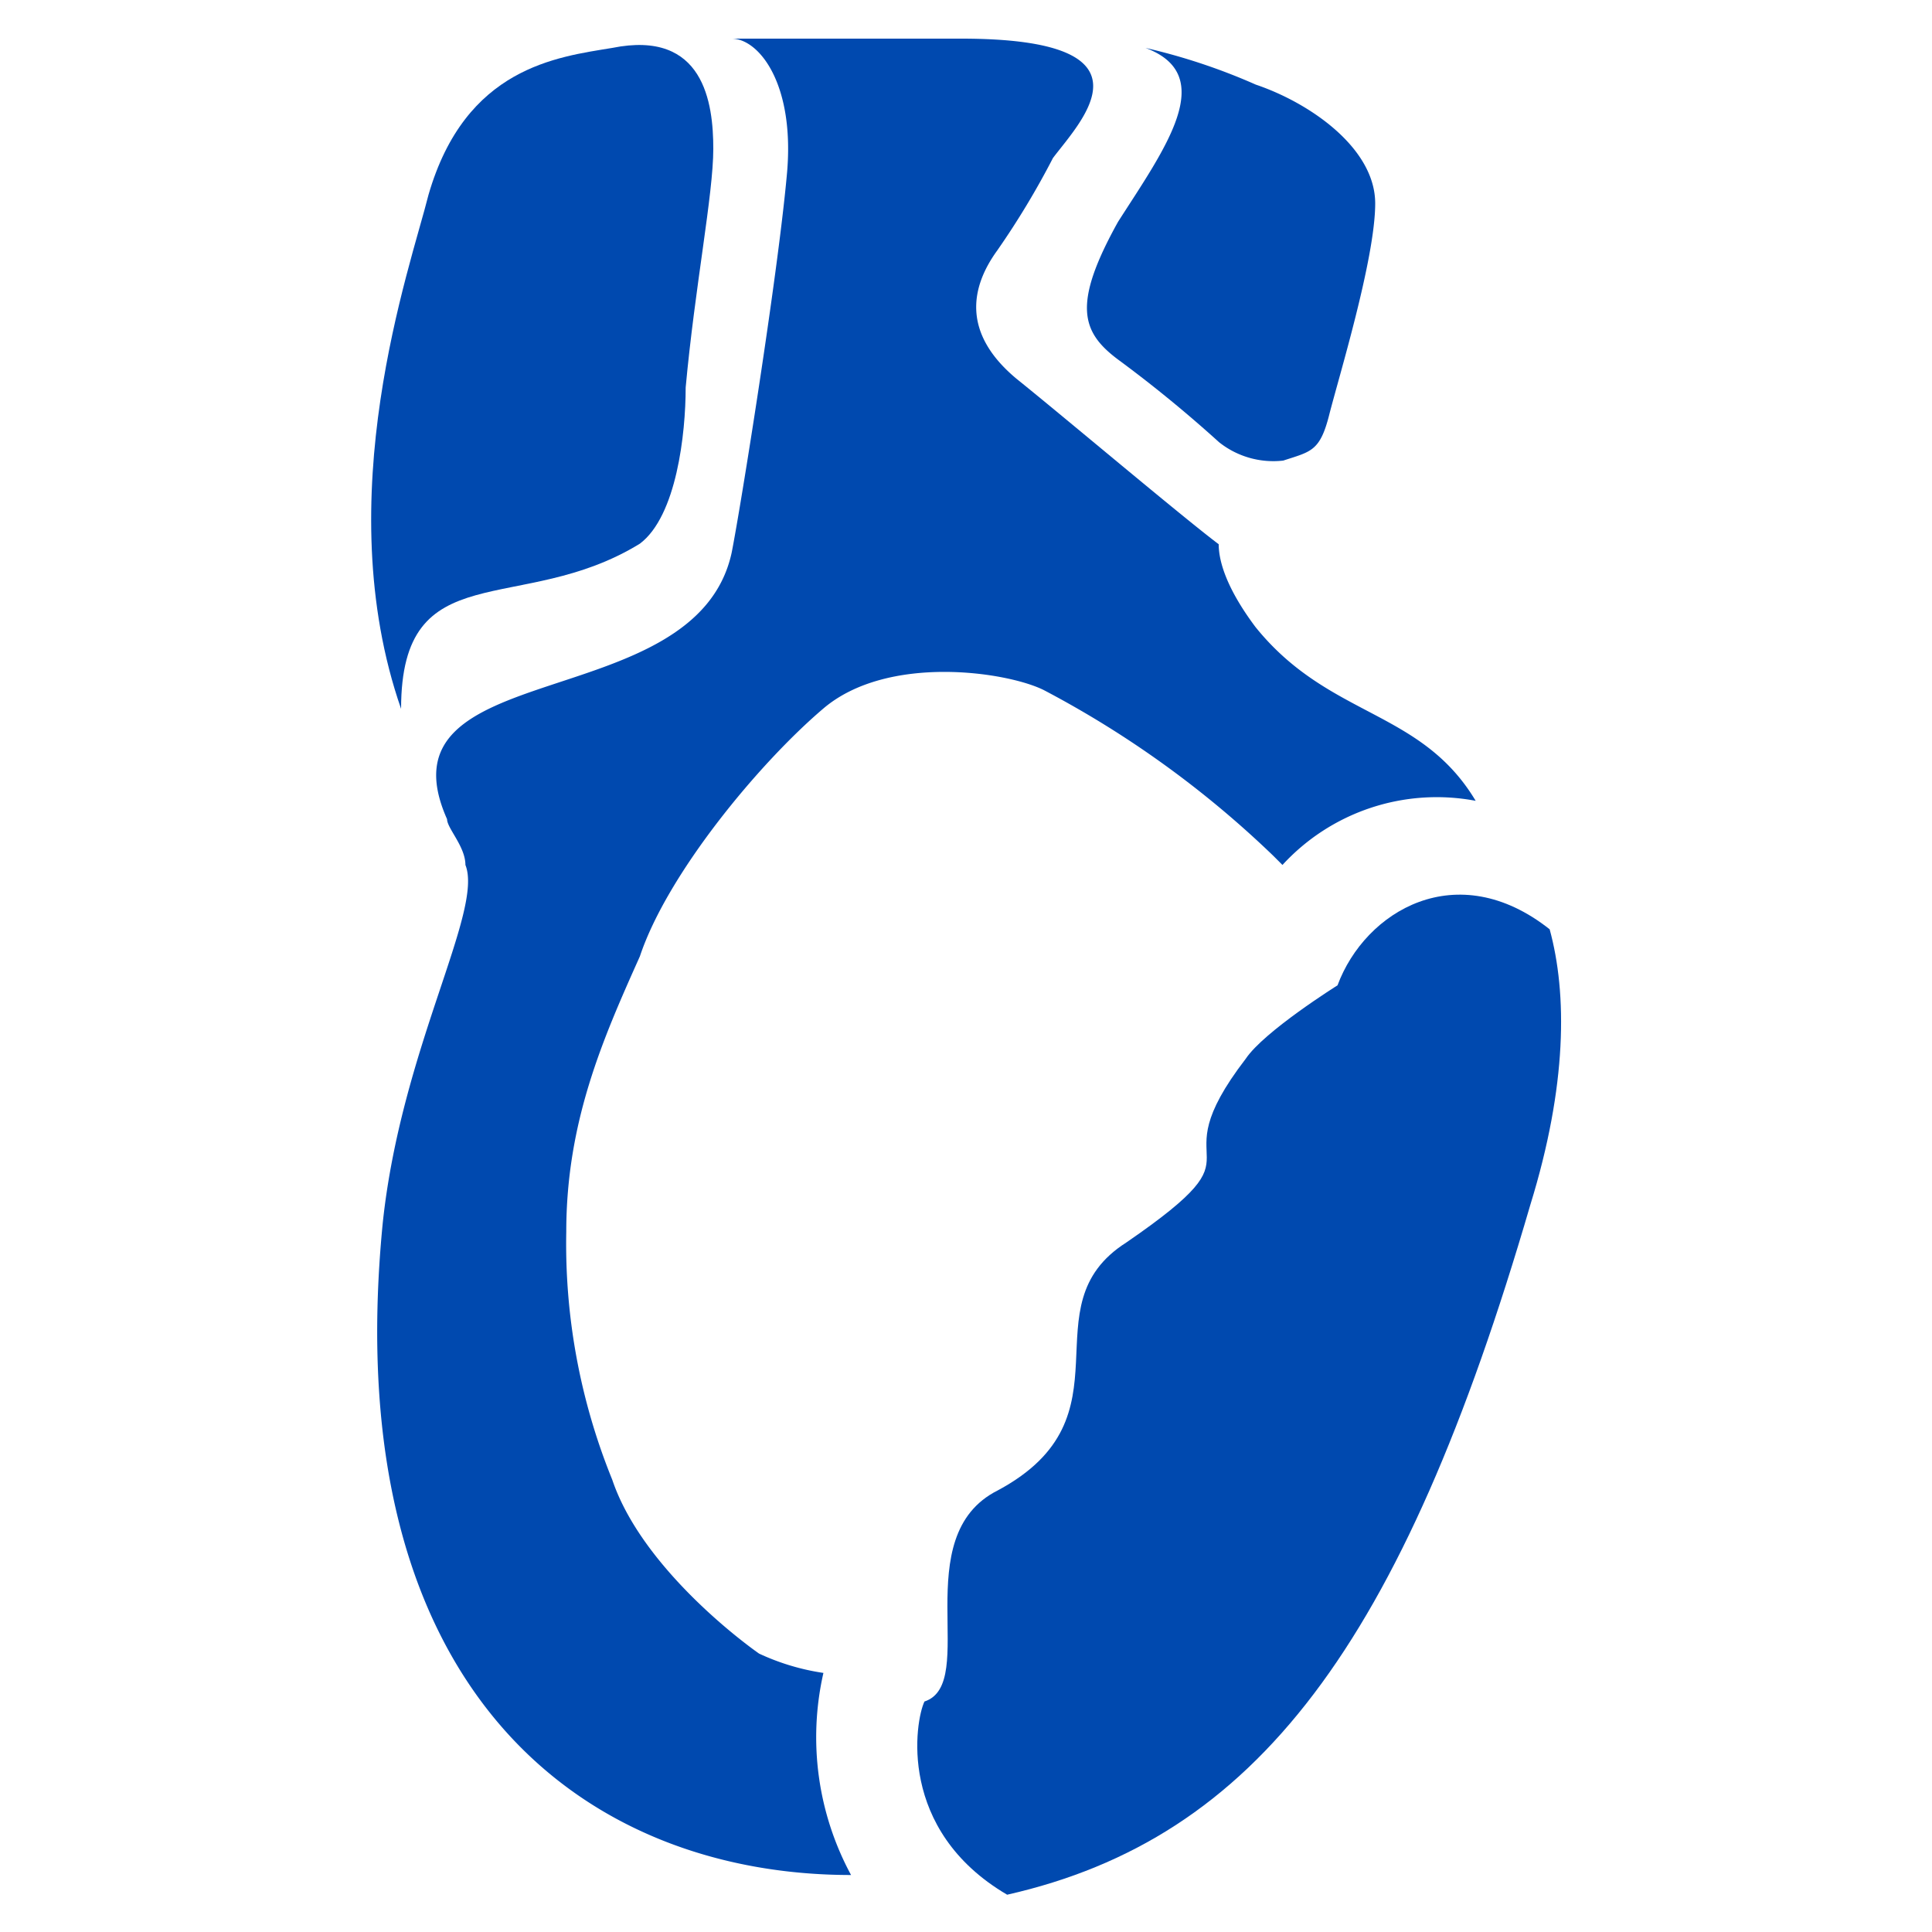
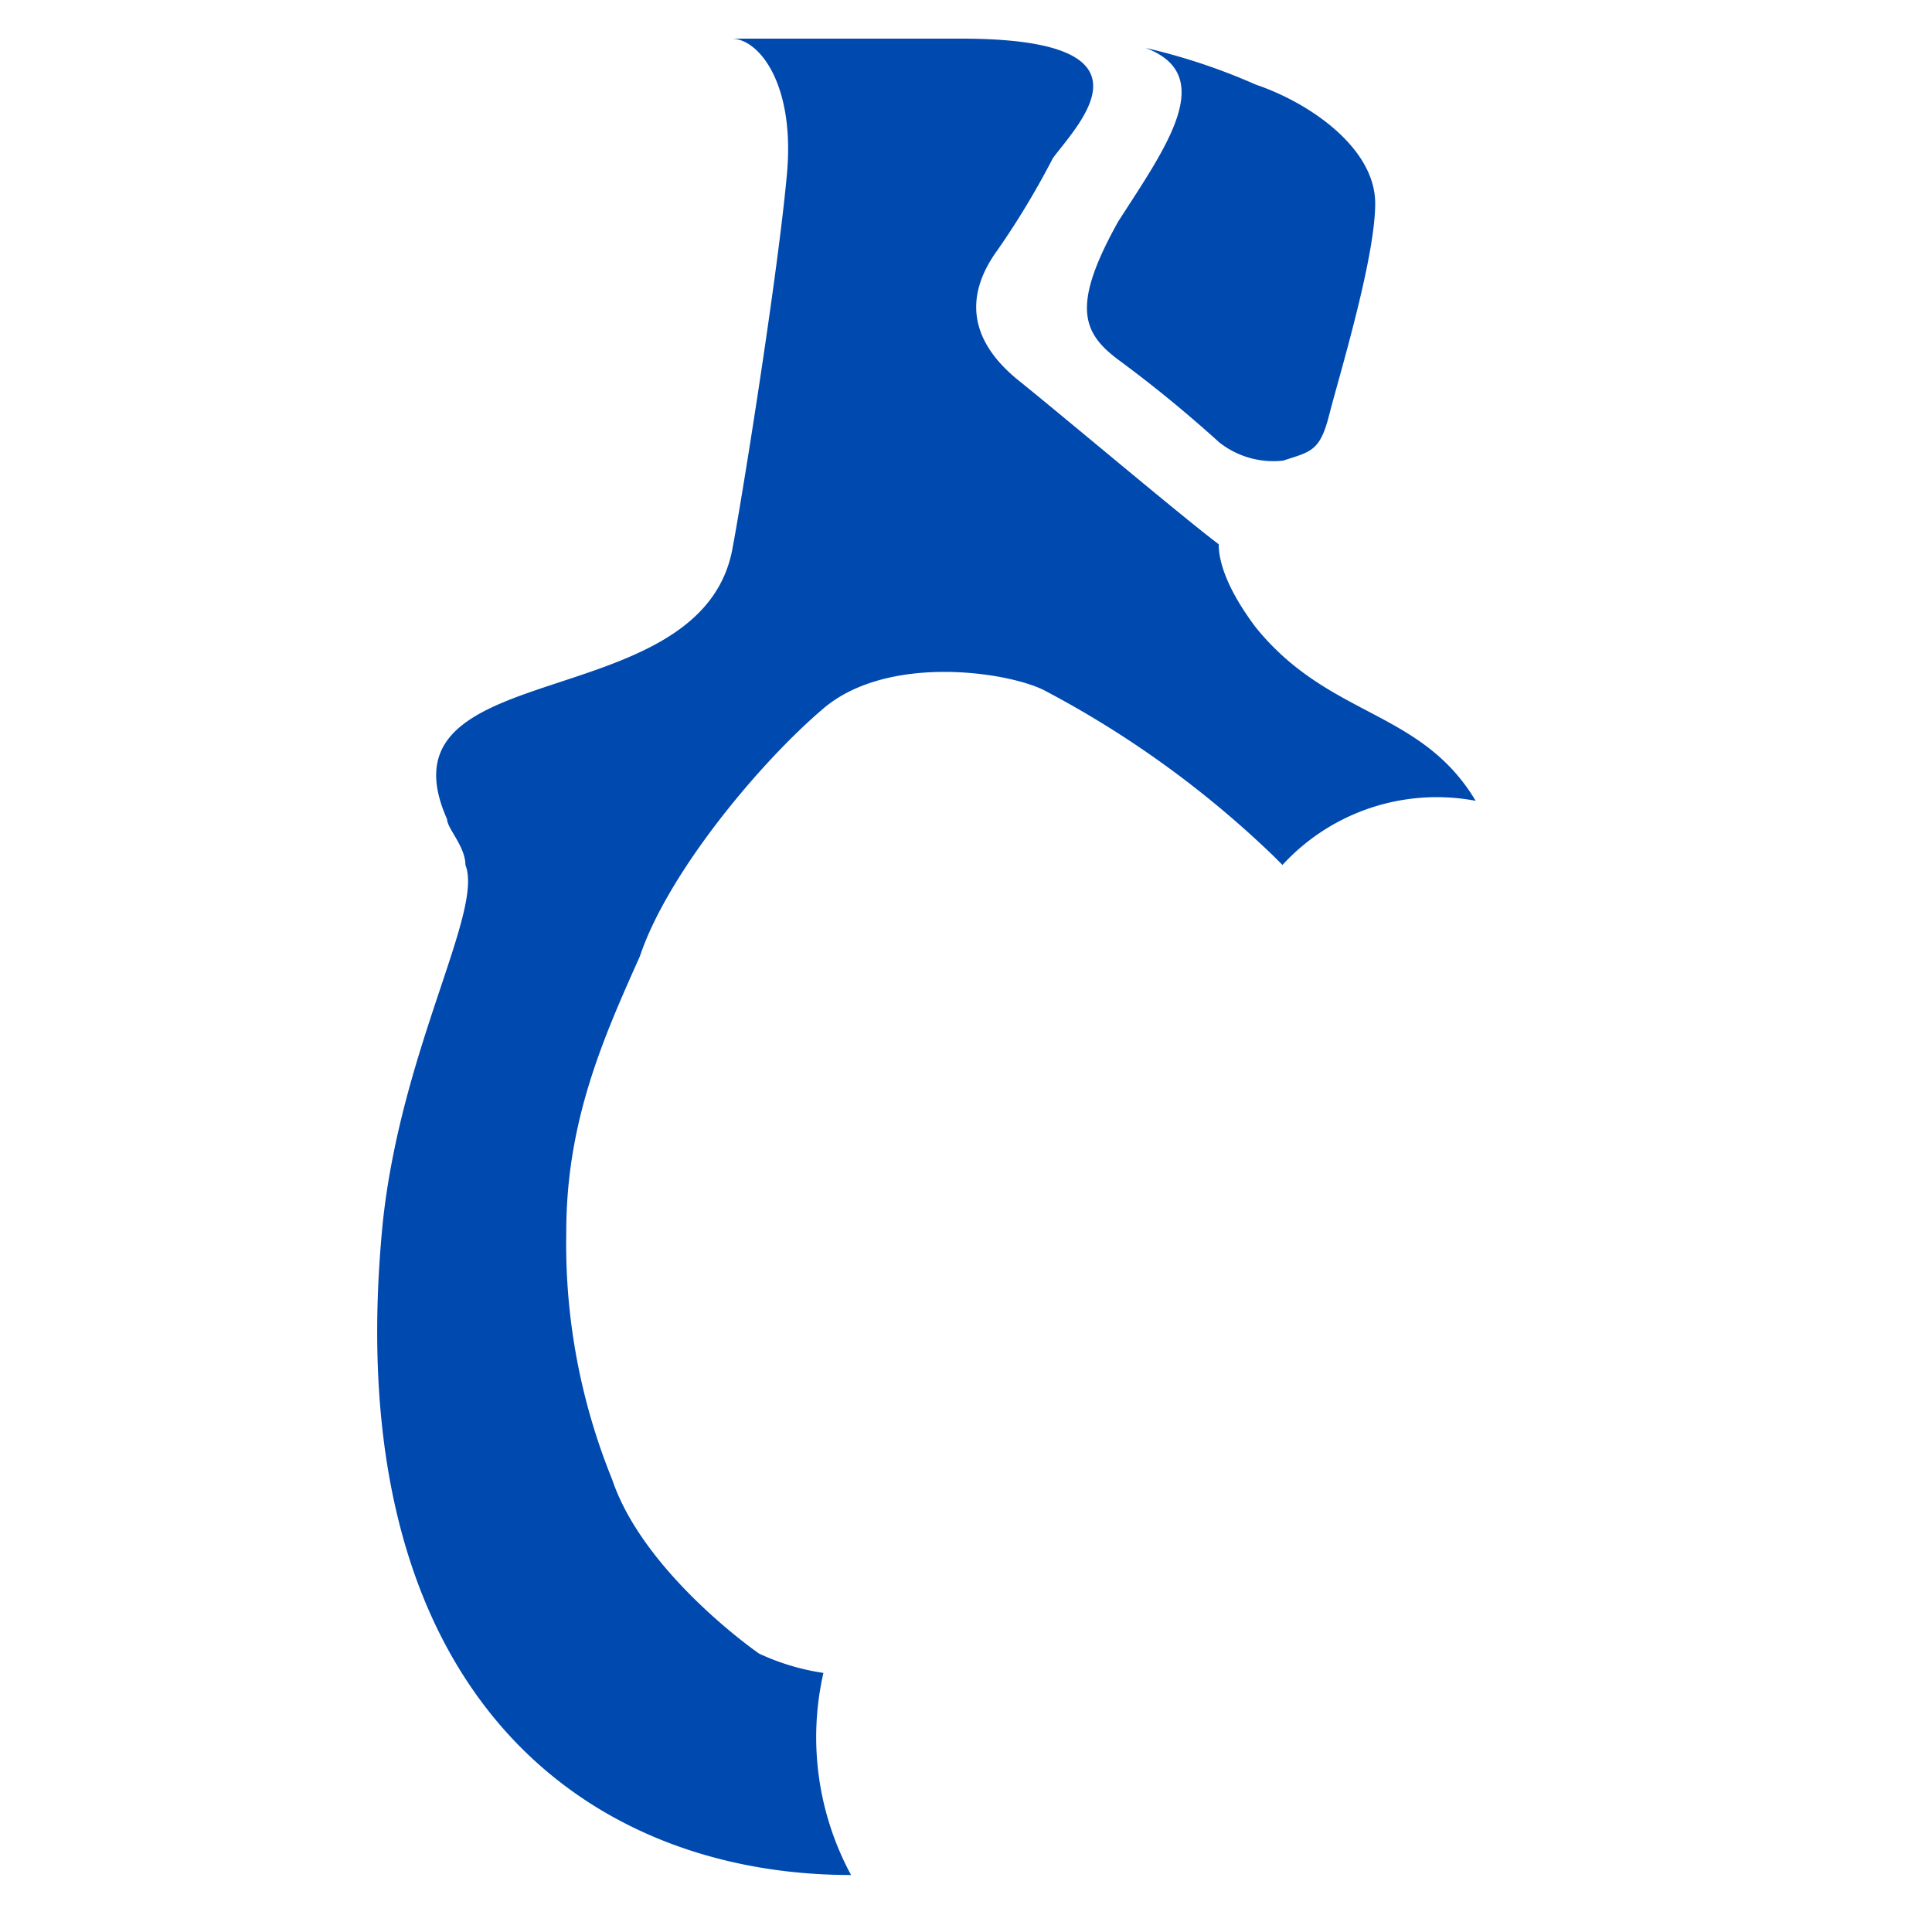
<svg xmlns="http://www.w3.org/2000/svg" id="Layer_1" data-name="Layer 1" width="100" height="100" viewBox="0 0 100 100">
  <defs>
    <style>.cls-1{fill:#0049af;}</style>
  </defs>
  <path class="cls-1" d="M42.62,86.59a12,12,0,0,1-3.33-1c-1.42-1-6.17-4.75-7.6-9a32.41,32.41,0,0,1-2.38-12.83c0-5.7,1.9-10,3.81-14.26,1.42-4.27,6.17-10,9.5-12.83s9.51-1.9,11.41-.95A51.89,51.89,0,0,1,65.91,44.3l.47.47a10.84,10.84,0,0,1,10-3.32c-2.85-4.76-7.6-4.28-11.4-9-1.43-1.91-1.9-3.33-1.9-4.28-1.9-1.43-8.08-6.65-10.46-8.56-2.85-2.37-2.38-4.75-1-6.65A42.22,42.22,0,0,0,54.5,8.18C55.93,6.28,60.2,2,49.75,2H37.87c1.42,0,3.32,2.38,2.85,7.13-.48,5.23-2.38,17.11-2.85,19.48C36,37.17,19.33,33.84,23.14,42.4c0,.47.95,1.42.95,2.37.95,2.38-3.33,9.51-4.28,18.54C17.43,87.54,30.26,97.05,44.05,97.05A15,15,0,0,1,42.62,86.59Z" />
-   <path class="cls-1" d="M69.23,51s-3.8,2.38-4.75,3.8c-4.75,6.18,1.43,4.28-6.18,9.51-5.22,3.32.48,9-6.65,12.83-4.75,2.38-.95,10-3.8,10.93-.48,1-1.43,6.65,4.28,10C65,95.15,72.56,85.17,79.21,62.36c1.91-6.18,1.91-10.93,1-14.26C75.41,44.3,70.66,47.15,69.23,51Z" />
-   <path class="cls-1" d="M31.69,2.48c-2.85.47-7.6,1-9.51,7.6-.95,3.8-5.22,15.68-1.42,26.61,0-8.08,6.18-4.75,12.36-8.55,1.9-1.43,2.37-5.7,2.37-8.08.48-5.23,1.43-10,1.43-12.36S36.44,1.52,31.69,2.48Z" />
+   <path class="cls-1" d="M31.69,2.48S36.44,1.52,31.69,2.48Z" />
  <path class="cls-1" d="M65,4.38a31.6,31.6,0,0,0-5.71-1.9c3.81,1.42,1,5.22-1.42,9-2.38,4.28-1.9,5.71,0,7.13a67.16,67.16,0,0,1,5.23,4.28,4.51,4.51,0,0,0,3.32.95c1.43-.47,1.9-.47,2.38-2.37s2.38-8.08,2.38-10.94S67.81,5.33,65,4.38Z" />
</svg>